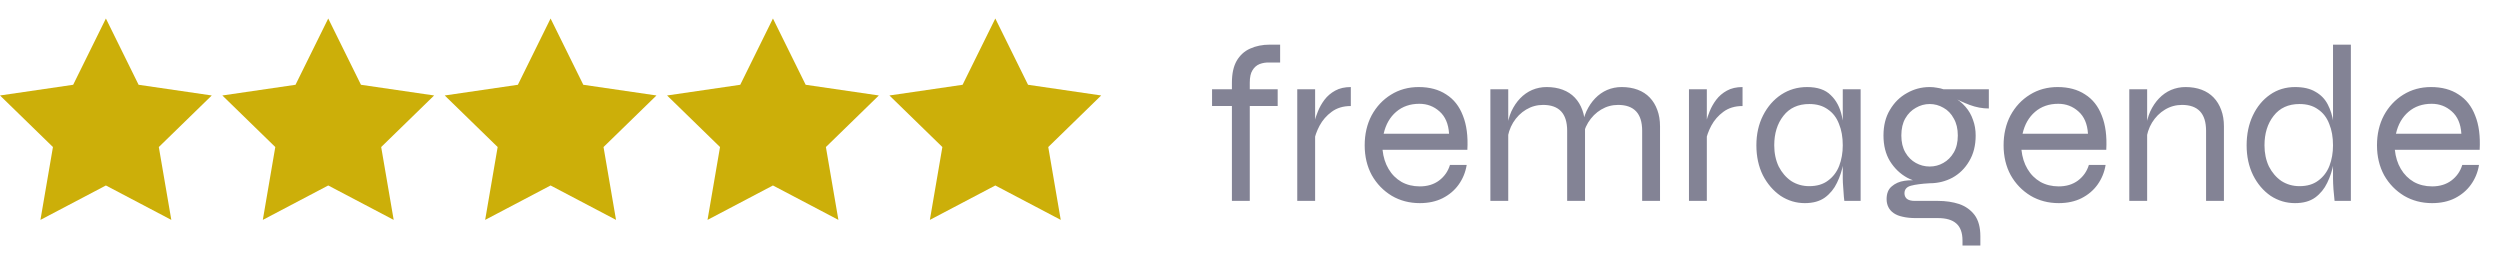
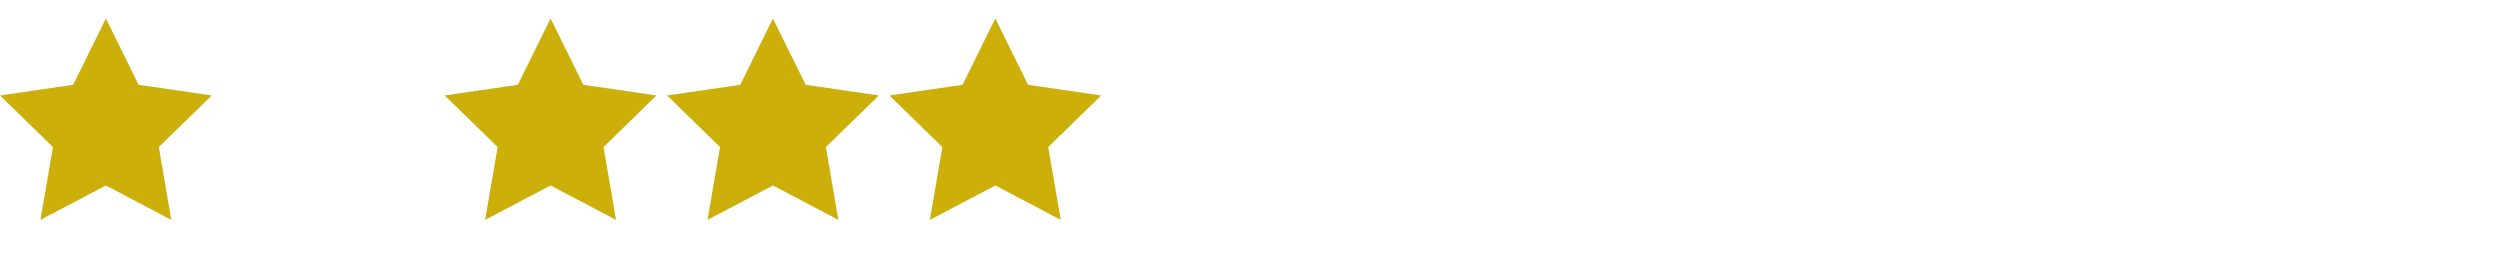
<svg xmlns="http://www.w3.org/2000/svg" width="112" height="12" viewBox="0 0 112 12" fill="none">
  <path d="M4.744 0.829L6.209 3.798L9.487 4.277L7.115 6.587L7.675 9.851L4.744 8.309L1.812 9.851L2.372 6.587L0 4.277L3.278 3.798L4.744 0.829Z" fill="#CCAF09" />
-   <path d="M14.705 0.829L16.171 3.798L19.449 4.277L17.077 6.587L17.637 9.851L14.705 8.309L11.774 9.851L12.333 6.587L9.961 4.277L13.239 3.798L14.705 0.829Z" fill="#CCAF09" />
  <path d="M24.666 0.829L26.132 3.798L29.41 4.277L27.038 6.587L27.598 9.851L24.666 8.309L21.735 9.851L22.295 6.587L19.923 4.277L23.201 3.798L24.666 0.829Z" fill="#CCAF09" />
  <path d="M34.628 0.829L36.094 3.798L39.372 4.277L37 6.587L37.56 9.851L34.628 8.309L31.697 9.851L32.257 6.587L29.885 4.277L33.163 3.798L34.628 0.829Z" fill="#CCAF09" />
  <path d="M44.59 0.829L46.056 3.798L49.333 4.277L46.962 6.587L47.521 9.851L44.59 8.309L41.658 9.851L42.218 6.587L39.846 4.277L43.124 3.798L44.59 0.829Z" fill="#CCAF09" />
-   <path d="M54.3 4H57.24V4.75H54.3V4ZM56.89 2H57.35V2.8H56.89C56.723 2.793 56.57 2.817 56.43 2.87C56.297 2.923 56.19 3.017 56.11 3.15C56.03 3.277 55.99 3.46 55.99 3.7V9H55.19V3.7C55.19 3.3 55.26 2.977 55.4 2.73C55.547 2.477 55.747 2.293 56 2.18C56.26 2.06 56.557 2 56.89 2ZM58.117 4H58.917V9H58.117V4ZM60.517 4.75C60.177 4.75 59.89 4.837 59.657 5.01C59.43 5.177 59.25 5.383 59.117 5.63C58.99 5.87 58.907 6.103 58.867 6.33L58.857 5.75C58.857 5.69 58.87 5.59 58.897 5.45C58.923 5.31 58.974 5.153 59.047 4.98C59.12 4.8 59.217 4.63 59.337 4.47C59.464 4.303 59.623 4.167 59.817 4.06C60.01 3.953 60.243 3.9 60.517 3.9V4.75ZM64.958 7.39H65.708C65.654 7.717 65.534 8.01 65.348 8.27C65.168 8.523 64.928 8.727 64.628 8.88C64.334 9.027 63.994 9.1 63.608 9.1C63.141 9.1 62.721 8.99 62.348 8.77C61.974 8.543 61.678 8.237 61.458 7.85C61.244 7.457 61.138 7.01 61.138 6.51C61.138 6.01 61.241 5.563 61.448 5.17C61.661 4.777 61.951 4.467 62.318 4.24C62.684 4.013 63.098 3.9 63.558 3.9C64.044 3.9 64.454 4.01 64.788 4.23C65.128 4.443 65.378 4.76 65.538 5.18C65.704 5.593 65.771 6.103 65.738 6.71H61.938C61.971 7.037 62.061 7.323 62.208 7.57C62.354 7.817 62.548 8.01 62.788 8.15C63.028 8.283 63.301 8.35 63.608 8.35C63.948 8.35 64.234 8.263 64.468 8.09C64.708 7.91 64.871 7.677 64.958 7.39ZM63.588 4.65C63.174 4.65 62.828 4.77 62.548 5.01C62.268 5.25 62.081 5.577 61.988 5.99H64.918C64.891 5.55 64.748 5.217 64.488 4.99C64.234 4.763 63.934 4.65 63.588 4.65ZM66.769 4H67.569V9H66.769V4ZM69.289 3.9C69.556 3.9 69.796 3.94 70.009 4.02C70.222 4.1 70.403 4.217 70.549 4.37C70.696 4.523 70.809 4.71 70.889 4.93C70.969 5.143 71.009 5.387 71.009 5.66V9H70.209V5.86C70.209 5.473 70.119 5.183 69.939 4.99C69.759 4.797 69.489 4.7 69.129 4.7C68.856 4.7 68.603 4.77 68.369 4.91C68.136 5.05 67.942 5.243 67.789 5.49C67.642 5.73 67.552 6.01 67.519 6.33L67.509 5.75C67.543 5.47 67.609 5.217 67.709 4.99C67.816 4.763 67.946 4.57 68.099 4.41C68.259 4.243 68.439 4.117 68.639 4.03C68.846 3.943 69.062 3.9 69.289 3.9ZM72.649 3.9C72.916 3.9 73.156 3.94 73.369 4.02C73.582 4.1 73.763 4.217 73.909 4.37C74.056 4.523 74.169 4.71 74.249 4.93C74.329 5.143 74.369 5.387 74.369 5.66V9H73.569V5.86C73.569 5.473 73.479 5.183 73.299 4.99C73.119 4.797 72.849 4.7 72.489 4.7C72.216 4.7 71.963 4.77 71.729 4.91C71.496 5.05 71.302 5.243 71.149 5.49C71.002 5.73 70.912 6.01 70.879 6.33L70.869 5.75C70.903 5.47 70.969 5.217 71.069 4.99C71.176 4.763 71.306 4.57 71.459 4.41C71.619 4.243 71.799 4.117 71.999 4.03C72.206 3.943 72.422 3.9 72.649 3.9ZM75.666 4H76.466V9H75.666V4ZM78.066 4.75C77.726 4.75 77.439 4.837 77.206 5.01C76.979 5.177 76.799 5.383 76.666 5.63C76.539 5.87 76.456 6.103 76.416 6.33L76.406 5.75C76.406 5.69 76.419 5.59 76.446 5.45C76.472 5.31 76.522 5.153 76.596 4.98C76.669 4.8 76.766 4.63 76.886 4.47C77.012 4.303 77.172 4.167 77.366 4.06C77.559 3.953 77.792 3.9 78.066 3.9V4.75ZM80.856 9.1C80.463 9.1 80.1 8.99 79.766 8.77C79.44 8.543 79.176 8.237 78.976 7.85C78.783 7.457 78.686 7.01 78.686 6.51C78.686 6.01 78.786 5.563 78.986 5.17C79.186 4.777 79.456 4.467 79.796 4.24C80.143 4.013 80.53 3.9 80.956 3.9C81.423 3.9 81.776 4.02 82.016 4.26C82.263 4.493 82.43 4.807 82.516 5.2C82.61 5.593 82.656 6.03 82.656 6.51C82.656 6.763 82.63 7.04 82.576 7.34C82.523 7.633 82.43 7.917 82.296 8.19C82.17 8.457 81.99 8.677 81.756 8.85C81.523 9.017 81.223 9.1 80.856 9.1ZM81.056 8.34C81.396 8.34 81.676 8.257 81.896 8.09C82.123 7.923 82.29 7.703 82.396 7.43C82.503 7.15 82.556 6.843 82.556 6.51C82.556 6.143 82.5 5.823 82.386 5.55C82.28 5.27 82.113 5.053 81.886 4.9C81.666 4.74 81.39 4.66 81.056 4.66C80.556 4.66 80.17 4.837 79.896 5.19C79.623 5.537 79.486 5.977 79.486 6.51C79.486 6.863 79.553 7.18 79.686 7.46C79.826 7.733 80.013 7.95 80.246 8.11C80.486 8.263 80.756 8.34 81.056 8.34ZM82.556 4H83.356V9H82.626C82.626 9 82.62 8.94 82.606 8.82C82.6 8.7 82.59 8.56 82.576 8.4C82.563 8.24 82.556 8.107 82.556 8V4ZM86.45 8.21C86.096 8.21 85.76 8.127 85.44 7.96C85.126 7.787 84.87 7.54 84.67 7.22C84.476 6.9 84.38 6.517 84.38 6.07C84.38 5.623 84.476 5.24 84.67 4.92C84.863 4.593 85.116 4.343 85.43 4.17C85.743 3.99 86.083 3.9 86.45 3.9C86.563 3.9 86.67 3.91 86.77 3.93C86.876 3.943 86.976 3.967 87.07 4H89.1V4.86C88.813 4.86 88.526 4.807 88.24 4.7C87.96 4.593 87.72 4.483 87.52 4.37L87.48 4.33C87.713 4.457 87.903 4.607 88.05 4.78C88.203 4.953 88.316 5.15 88.39 5.37C88.47 5.583 88.51 5.817 88.51 6.07C88.51 6.517 88.413 6.9 88.22 7.22C88.033 7.54 87.783 7.787 87.47 7.96C87.156 8.127 86.816 8.21 86.45 8.21ZM87.92 11V10.78C87.92 10.427 87.826 10.17 87.64 10.01C87.46 9.85 87.186 9.77 86.82 9.77H85.82C85.6 9.77 85.406 9.75 85.24 9.71C85.08 9.677 84.946 9.623 84.84 9.55C84.733 9.477 84.653 9.387 84.6 9.28C84.546 9.173 84.52 9.053 84.52 8.92C84.52 8.667 84.596 8.477 84.75 8.35C84.903 8.217 85.093 8.133 85.32 8.1C85.546 8.067 85.763 8.067 85.97 8.1L86.45 8.21C86.09 8.23 85.81 8.267 85.61 8.32C85.416 8.373 85.32 8.487 85.32 8.66C85.32 8.76 85.356 8.843 85.43 8.91C85.51 8.97 85.626 9 85.78 9H86.82C87.166 9 87.483 9.047 87.77 9.14C88.056 9.24 88.286 9.403 88.46 9.63C88.633 9.863 88.72 10.18 88.72 10.58V11H87.92ZM86.45 7.46C86.67 7.46 86.873 7.407 87.06 7.3C87.253 7.193 87.41 7.037 87.53 6.83C87.65 6.623 87.71 6.37 87.71 6.07C87.71 5.77 87.65 5.517 87.53 5.31C87.416 5.097 87.263 4.937 87.07 4.83C86.876 4.717 86.67 4.66 86.45 4.66C86.23 4.66 86.023 4.717 85.83 4.83C85.636 4.937 85.48 5.093 85.36 5.3C85.24 5.507 85.18 5.763 85.18 6.07C85.18 6.37 85.24 6.623 85.36 6.83C85.48 7.037 85.636 7.193 85.83 7.3C86.023 7.407 86.23 7.46 86.45 7.46ZM93.581 7.39H94.331C94.277 7.717 94.157 8.01 93.971 8.27C93.791 8.523 93.551 8.727 93.251 8.88C92.957 9.027 92.617 9.1 92.231 9.1C91.764 9.1 91.344 8.99 90.971 8.77C90.597 8.543 90.301 8.237 90.081 7.85C89.867 7.457 89.761 7.01 89.761 6.51C89.761 6.01 89.864 5.563 90.071 5.17C90.284 4.777 90.574 4.467 90.941 4.24C91.307 4.013 91.721 3.9 92.181 3.9C92.667 3.9 93.077 4.01 93.411 4.23C93.751 4.443 94.001 4.76 94.161 5.18C94.327 5.593 94.394 6.103 94.361 6.71H90.561C90.594 7.037 90.684 7.323 90.831 7.57C90.977 7.817 91.171 8.01 91.411 8.15C91.651 8.283 91.924 8.35 92.231 8.35C92.571 8.35 92.857 8.263 93.091 8.09C93.331 7.91 93.494 7.677 93.581 7.39ZM92.211 4.65C91.797 4.65 91.451 4.77 91.171 5.01C90.891 5.25 90.704 5.577 90.611 5.99H93.541C93.514 5.55 93.371 5.217 93.111 4.99C92.857 4.763 92.557 4.65 92.211 4.65ZM95.392 4H96.192V9H95.392V4ZM97.912 3.9C98.179 3.9 98.419 3.94 98.632 4.02C98.846 4.1 99.025 4.217 99.172 4.37C99.319 4.523 99.432 4.71 99.512 4.93C99.592 5.143 99.632 5.387 99.632 5.66V9H98.832V5.86C98.832 5.473 98.742 5.183 98.562 4.99C98.382 4.797 98.112 4.7 97.752 4.7C97.479 4.7 97.225 4.77 96.992 4.91C96.759 5.05 96.566 5.243 96.412 5.49C96.266 5.73 96.175 6.01 96.142 6.33L96.132 5.75C96.165 5.47 96.232 5.217 96.332 4.99C96.439 4.763 96.569 4.57 96.722 4.41C96.882 4.243 97.062 4.117 97.262 4.03C97.469 3.943 97.686 3.9 97.912 3.9ZM102.819 9.1C102.419 9.1 102.053 8.99 101.719 8.77C101.393 8.543 101.133 8.237 100.939 7.85C100.746 7.457 100.649 7.01 100.649 6.51C100.649 6.01 100.743 5.563 100.929 5.17C101.116 4.777 101.373 4.467 101.699 4.24C102.026 4.013 102.399 3.9 102.819 3.9C103.193 3.9 103.496 3.97 103.729 4.11C103.969 4.243 104.153 4.43 104.279 4.67C104.406 4.91 104.493 5.187 104.539 5.5C104.593 5.813 104.619 6.15 104.619 6.51C104.619 6.763 104.593 7.04 104.539 7.34C104.486 7.633 104.393 7.917 104.259 8.19C104.133 8.457 103.953 8.677 103.719 8.85C103.486 9.017 103.186 9.1 102.819 9.1ZM103.019 8.34C103.359 8.34 103.639 8.257 103.859 8.09C104.086 7.923 104.253 7.703 104.359 7.43C104.466 7.15 104.519 6.843 104.519 6.51C104.519 6.143 104.463 5.823 104.349 5.55C104.243 5.27 104.076 5.053 103.849 4.9C103.629 4.74 103.353 4.66 103.019 4.66C102.519 4.66 102.133 4.837 101.859 5.19C101.586 5.537 101.449 5.977 101.449 6.51C101.449 6.863 101.516 7.18 101.649 7.46C101.789 7.733 101.976 7.95 102.209 8.11C102.449 8.263 102.719 8.34 103.019 8.34ZM104.519 2H105.319V9H104.589C104.576 8.853 104.559 8.68 104.539 8.48C104.526 8.28 104.519 8.12 104.519 8V2ZM110.309 7.39H111.059C111.006 7.717 110.886 8.01 110.699 8.27C110.519 8.523 110.279 8.727 109.979 8.88C109.686 9.027 109.346 9.1 108.959 9.1C108.492 9.1 108.072 8.99 107.699 8.77C107.326 8.543 107.029 8.237 106.809 7.85C106.596 7.457 106.489 7.01 106.489 6.51C106.489 6.01 106.592 5.563 106.799 5.17C107.012 4.777 107.302 4.467 107.669 4.24C108.036 4.013 108.449 3.9 108.909 3.9C109.396 3.9 109.806 4.01 110.139 4.23C110.479 4.443 110.729 4.76 110.889 5.18C111.056 5.593 111.122 6.103 111.089 6.71H107.289C107.322 7.037 107.412 7.323 107.559 7.57C107.706 7.817 107.899 8.01 108.139 8.15C108.379 8.283 108.652 8.35 108.959 8.35C109.299 8.35 109.586 8.263 109.819 8.09C110.059 7.91 110.222 7.677 110.309 7.39ZM108.939 4.65C108.526 4.65 108.179 4.77 107.899 5.01C107.619 5.25 107.432 5.577 107.339 5.99H110.269C110.242 5.55 110.099 5.217 109.839 4.99C109.586 4.763 109.286 4.65 108.939 4.65Z" fill="#08082D" fill-opacity="0.5" />
</svg>